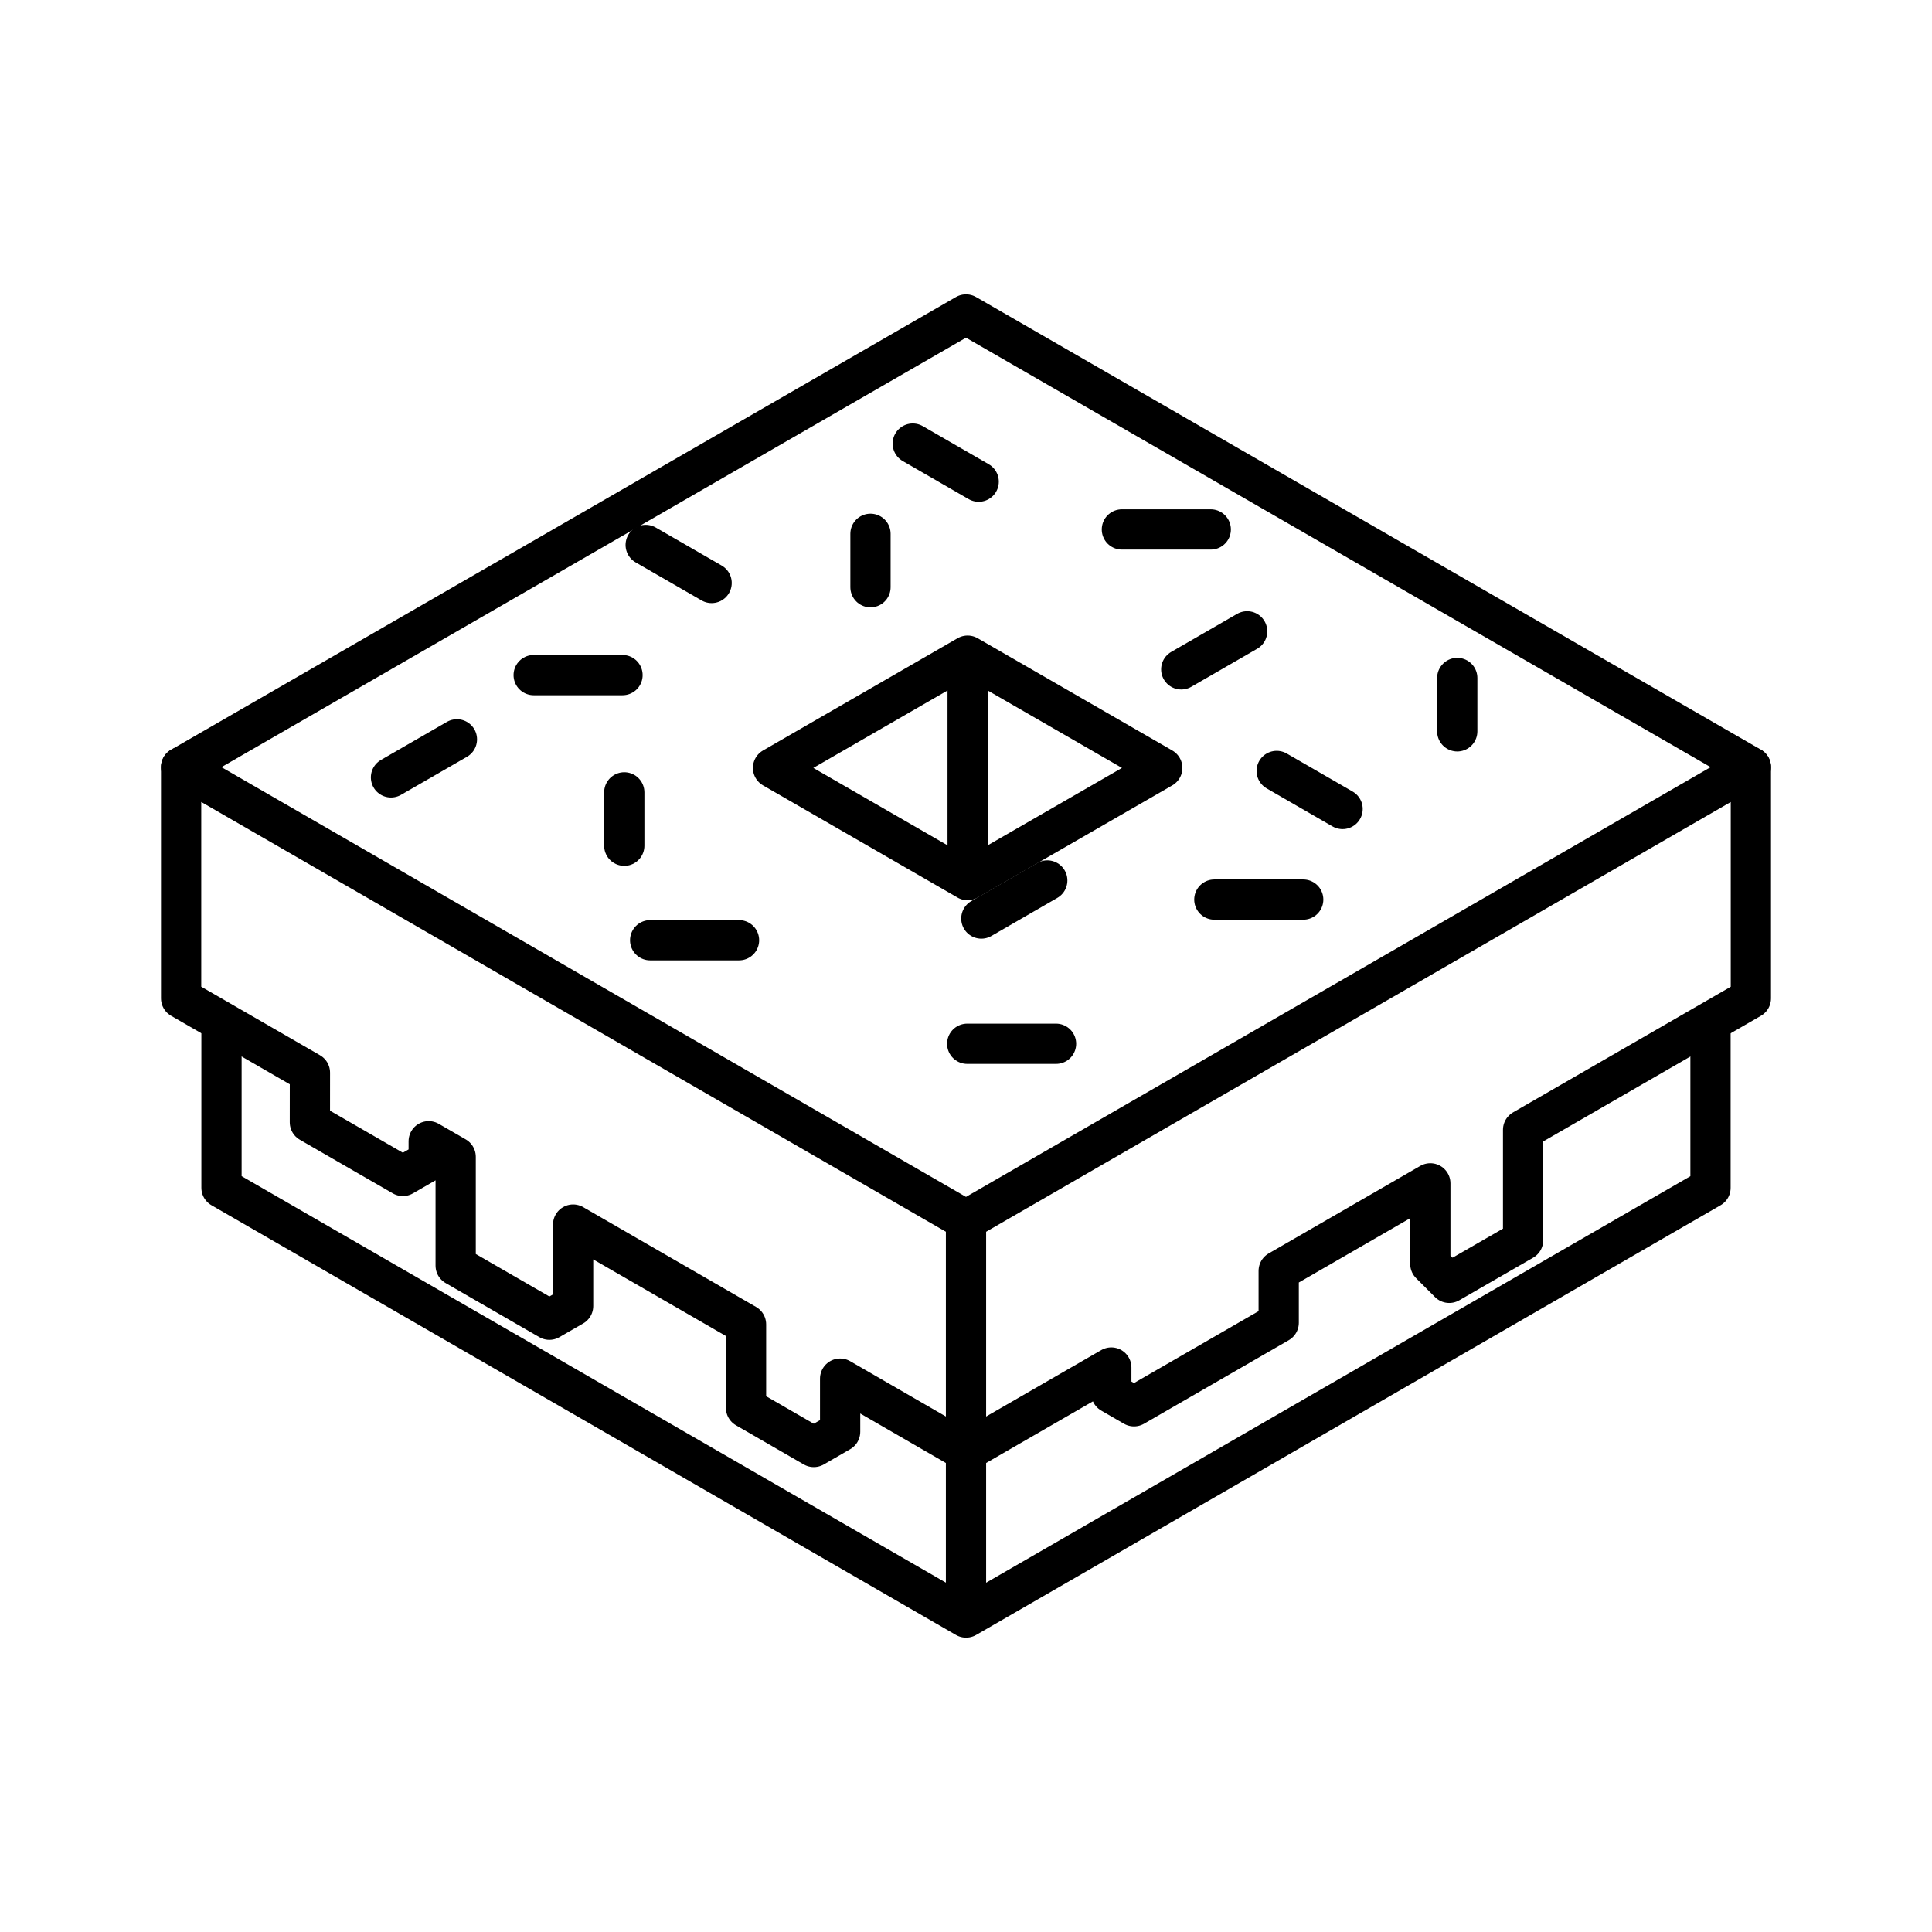
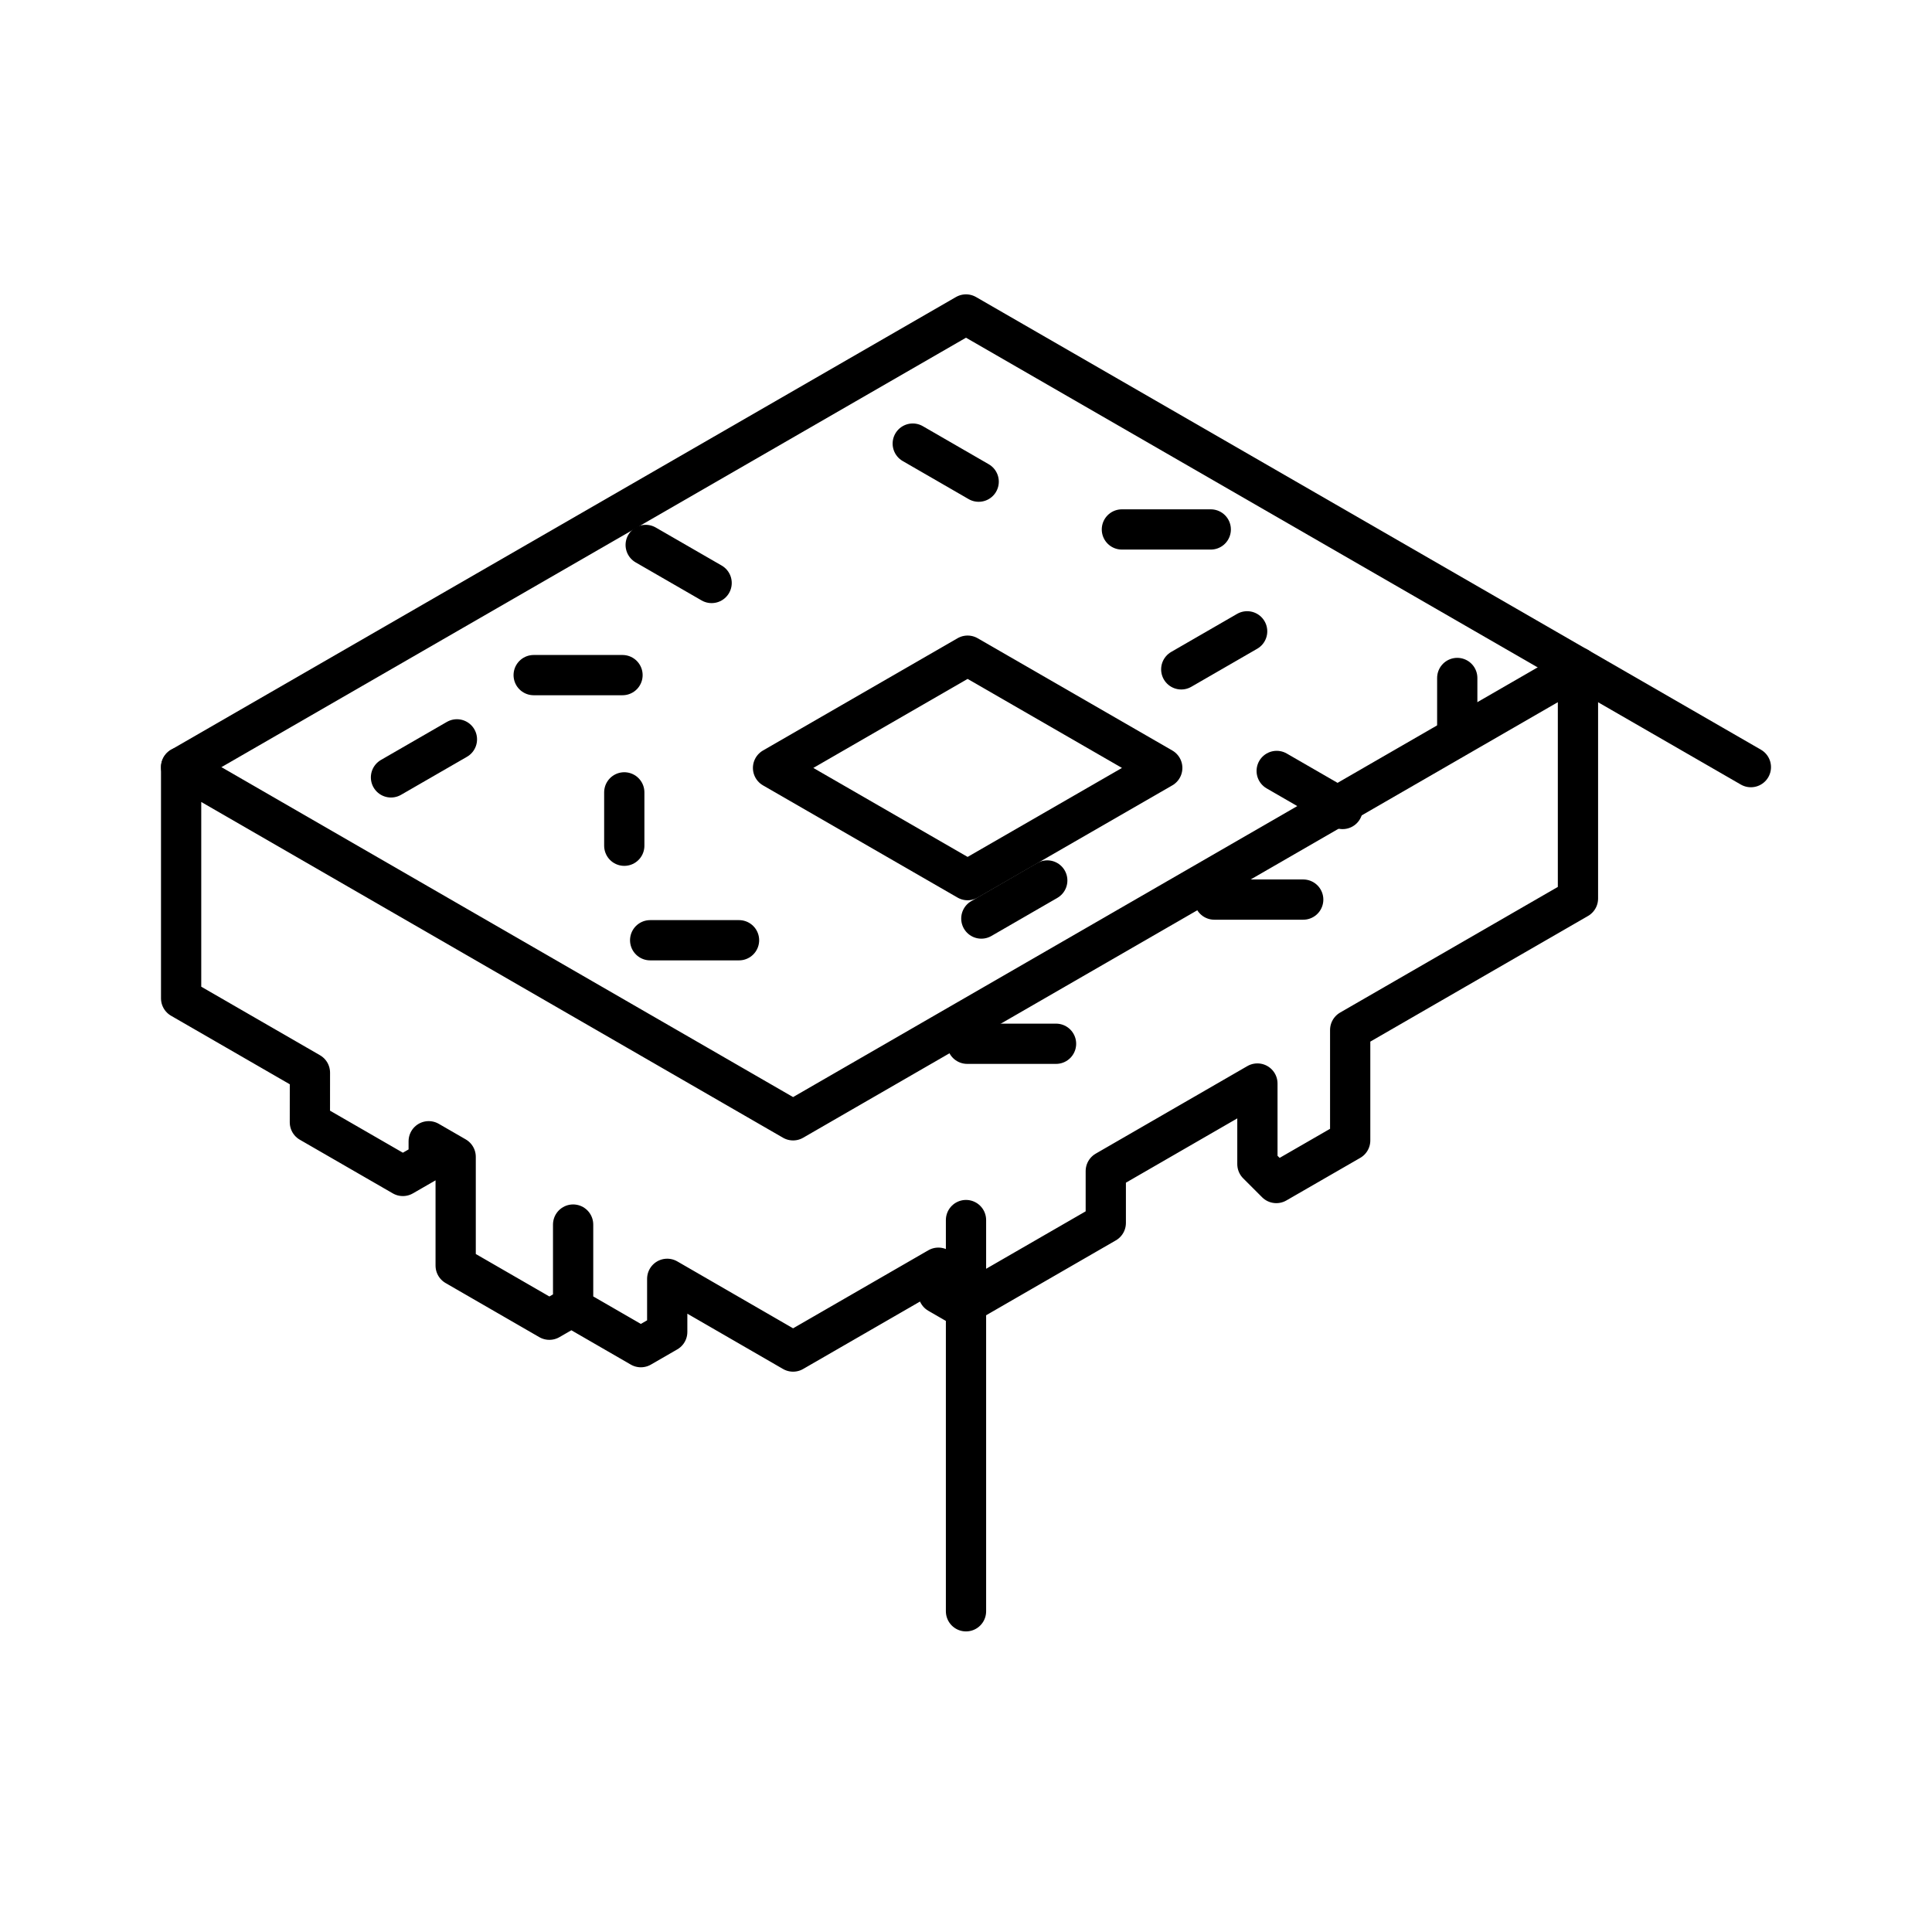
<svg xmlns="http://www.w3.org/2000/svg" id="a" viewBox="0 0 48 48">
  <defs>
    <style>.v{fill:none;stroke:#000;stroke-linecap:round;stroke-linejoin:round;}</style>
  </defs>
-   <path id="b" class="v" d="M42.497,25.434v4.077l-18.496,10.676L5.503,29.51v-4.077" />
  <path id="c" class="v" d="M43.5,19.059L24,7.813,4.5,19.06" />
  <path id="d" class="v" d="M28.876,19.079l-4.836-2.789-4.834,2.789,4.834,2.788,4.836-2.788Z" />
-   <path id="e" class="v" d="M7.699,27.883l2.31,1.333.642-.37v-.492l.67.387v2.703l2.328,1.344.59-.34v-2.024l4.296,2.48v2.074l1.683.972.655-.378v-1.32l3.127,1.807,3.61-2.083v.637l.564.326,3.595-2.075v-1.289l3.767-2.175v2.002l.47.47,1.835-1.058v-2.744l5.659-3.266h0v-5.744l-19.5,11.254L4.5,19.059v5.744l3.2,1.847-.001,1.233Z" />
-   <path id="f" class="v" d="M24.041,16.433v5.292" />
+   <path id="e" class="v" d="M7.699,27.883l2.31,1.333.642-.37v-.492l.67.387v2.703l2.328,1.344.59-.34v-2.024v2.074l1.683.972.655-.378v-1.32l3.127,1.807,3.61-2.083v.637l.564.326,3.595-2.075v-1.289l3.767-2.175v2.002l.47.47,1.835-1.058v-2.744l5.659-3.266h0v-5.744l-19.5,11.254L4.5,19.059v5.744l3.2,1.847-.001,1.233Z" />
  <path id="g" class="v" d="M24,30.312v9.72" />
  <path id="h" class="v" d="M22.677,11.021l1.638.946" />
  <path id="i" class="v" d="M16.042,13.539l1.638.945" />
  <path id="j" class="v" d="M31.719,19.154l1.637.945" />
  <path id="k" class="v" d="M30.985,15.685l-1.637.945" />
  <path id="l" class="v" d="M11.352,18.369l-1.638.945" />
  <path id="m" class="v" d="M26.019,21.875l-1.638.946" />
-   <path id="n" class="v" d="M21.627,13.262v1.327" />
  <path id="o" class="v" d="M36.205,16.844v1.326" />
  <path id="p" class="v" d="M15.51,19.686v1.326" />
  <path id="q" class="v" d="M27.873,13.154h2.208" />
  <path id="r" class="v" d="M30.17,22.35h2.208" />
  <path id="s" class="v" d="M16.153,23.36h2.208" />
  <path id="t" class="v" d="M13.259,16.773h2.207" />
  <path id="u" class="v" d="M24.03,25.932h2.207" />
</svg>